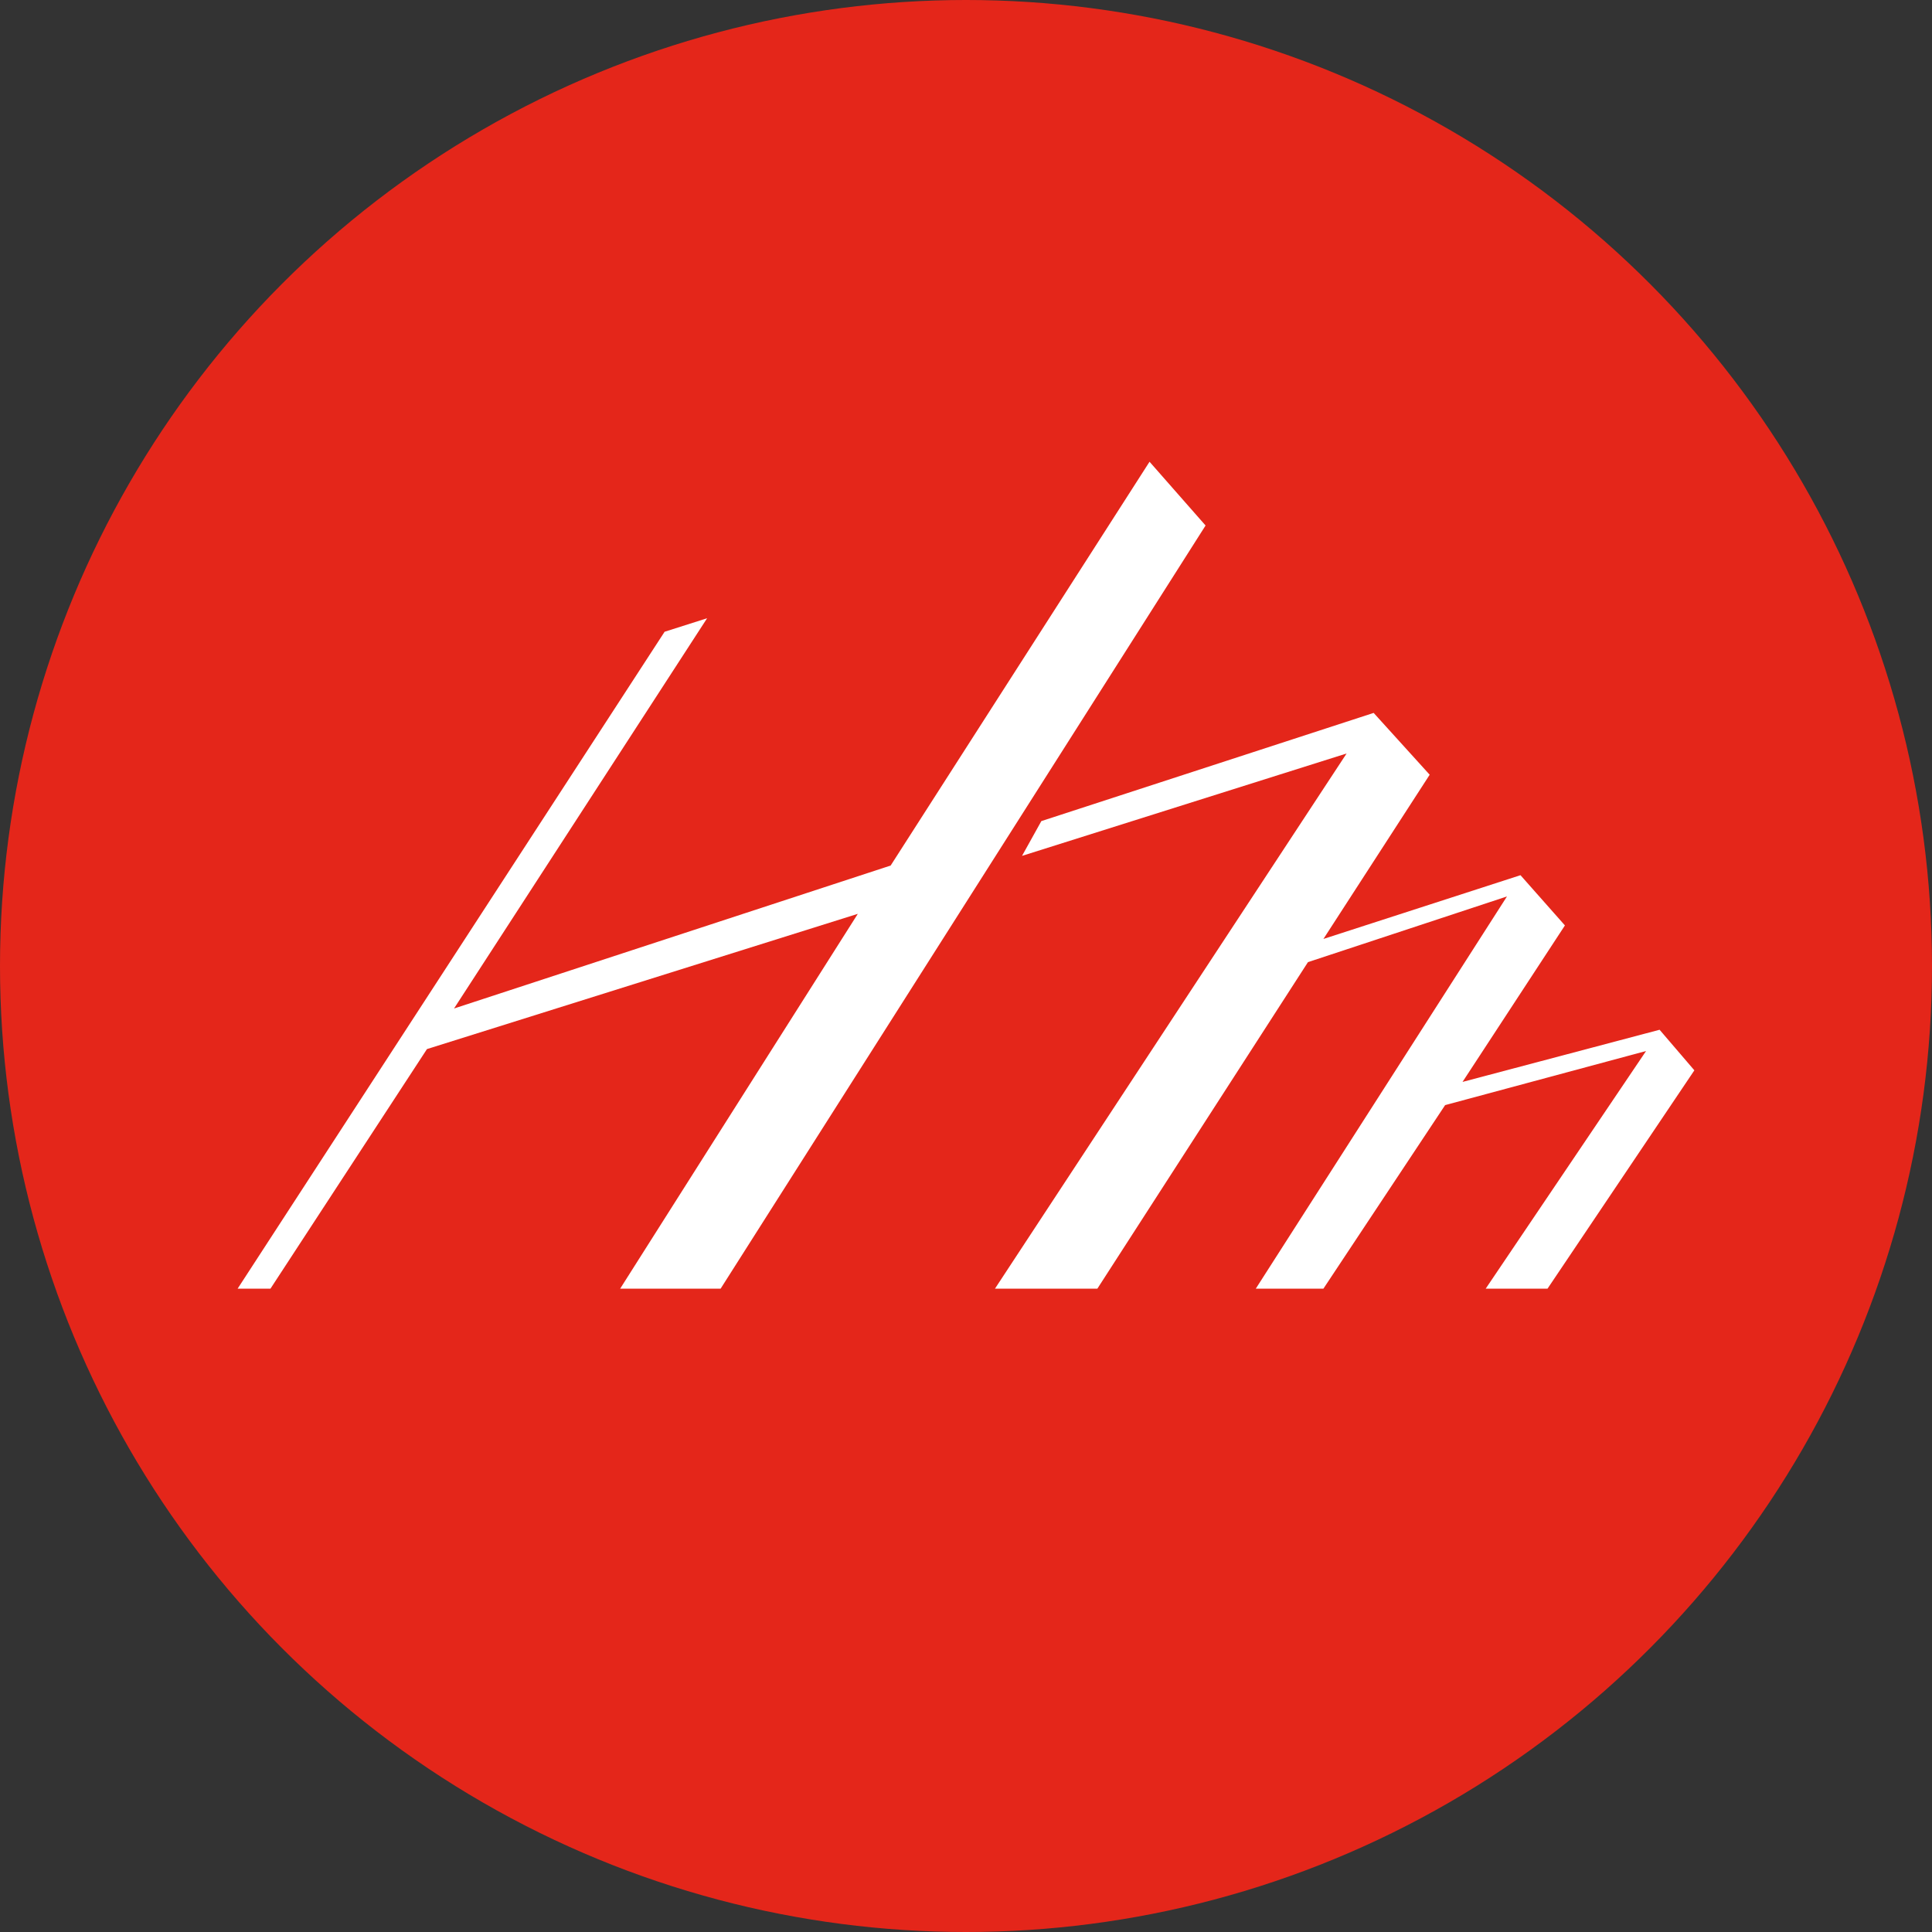
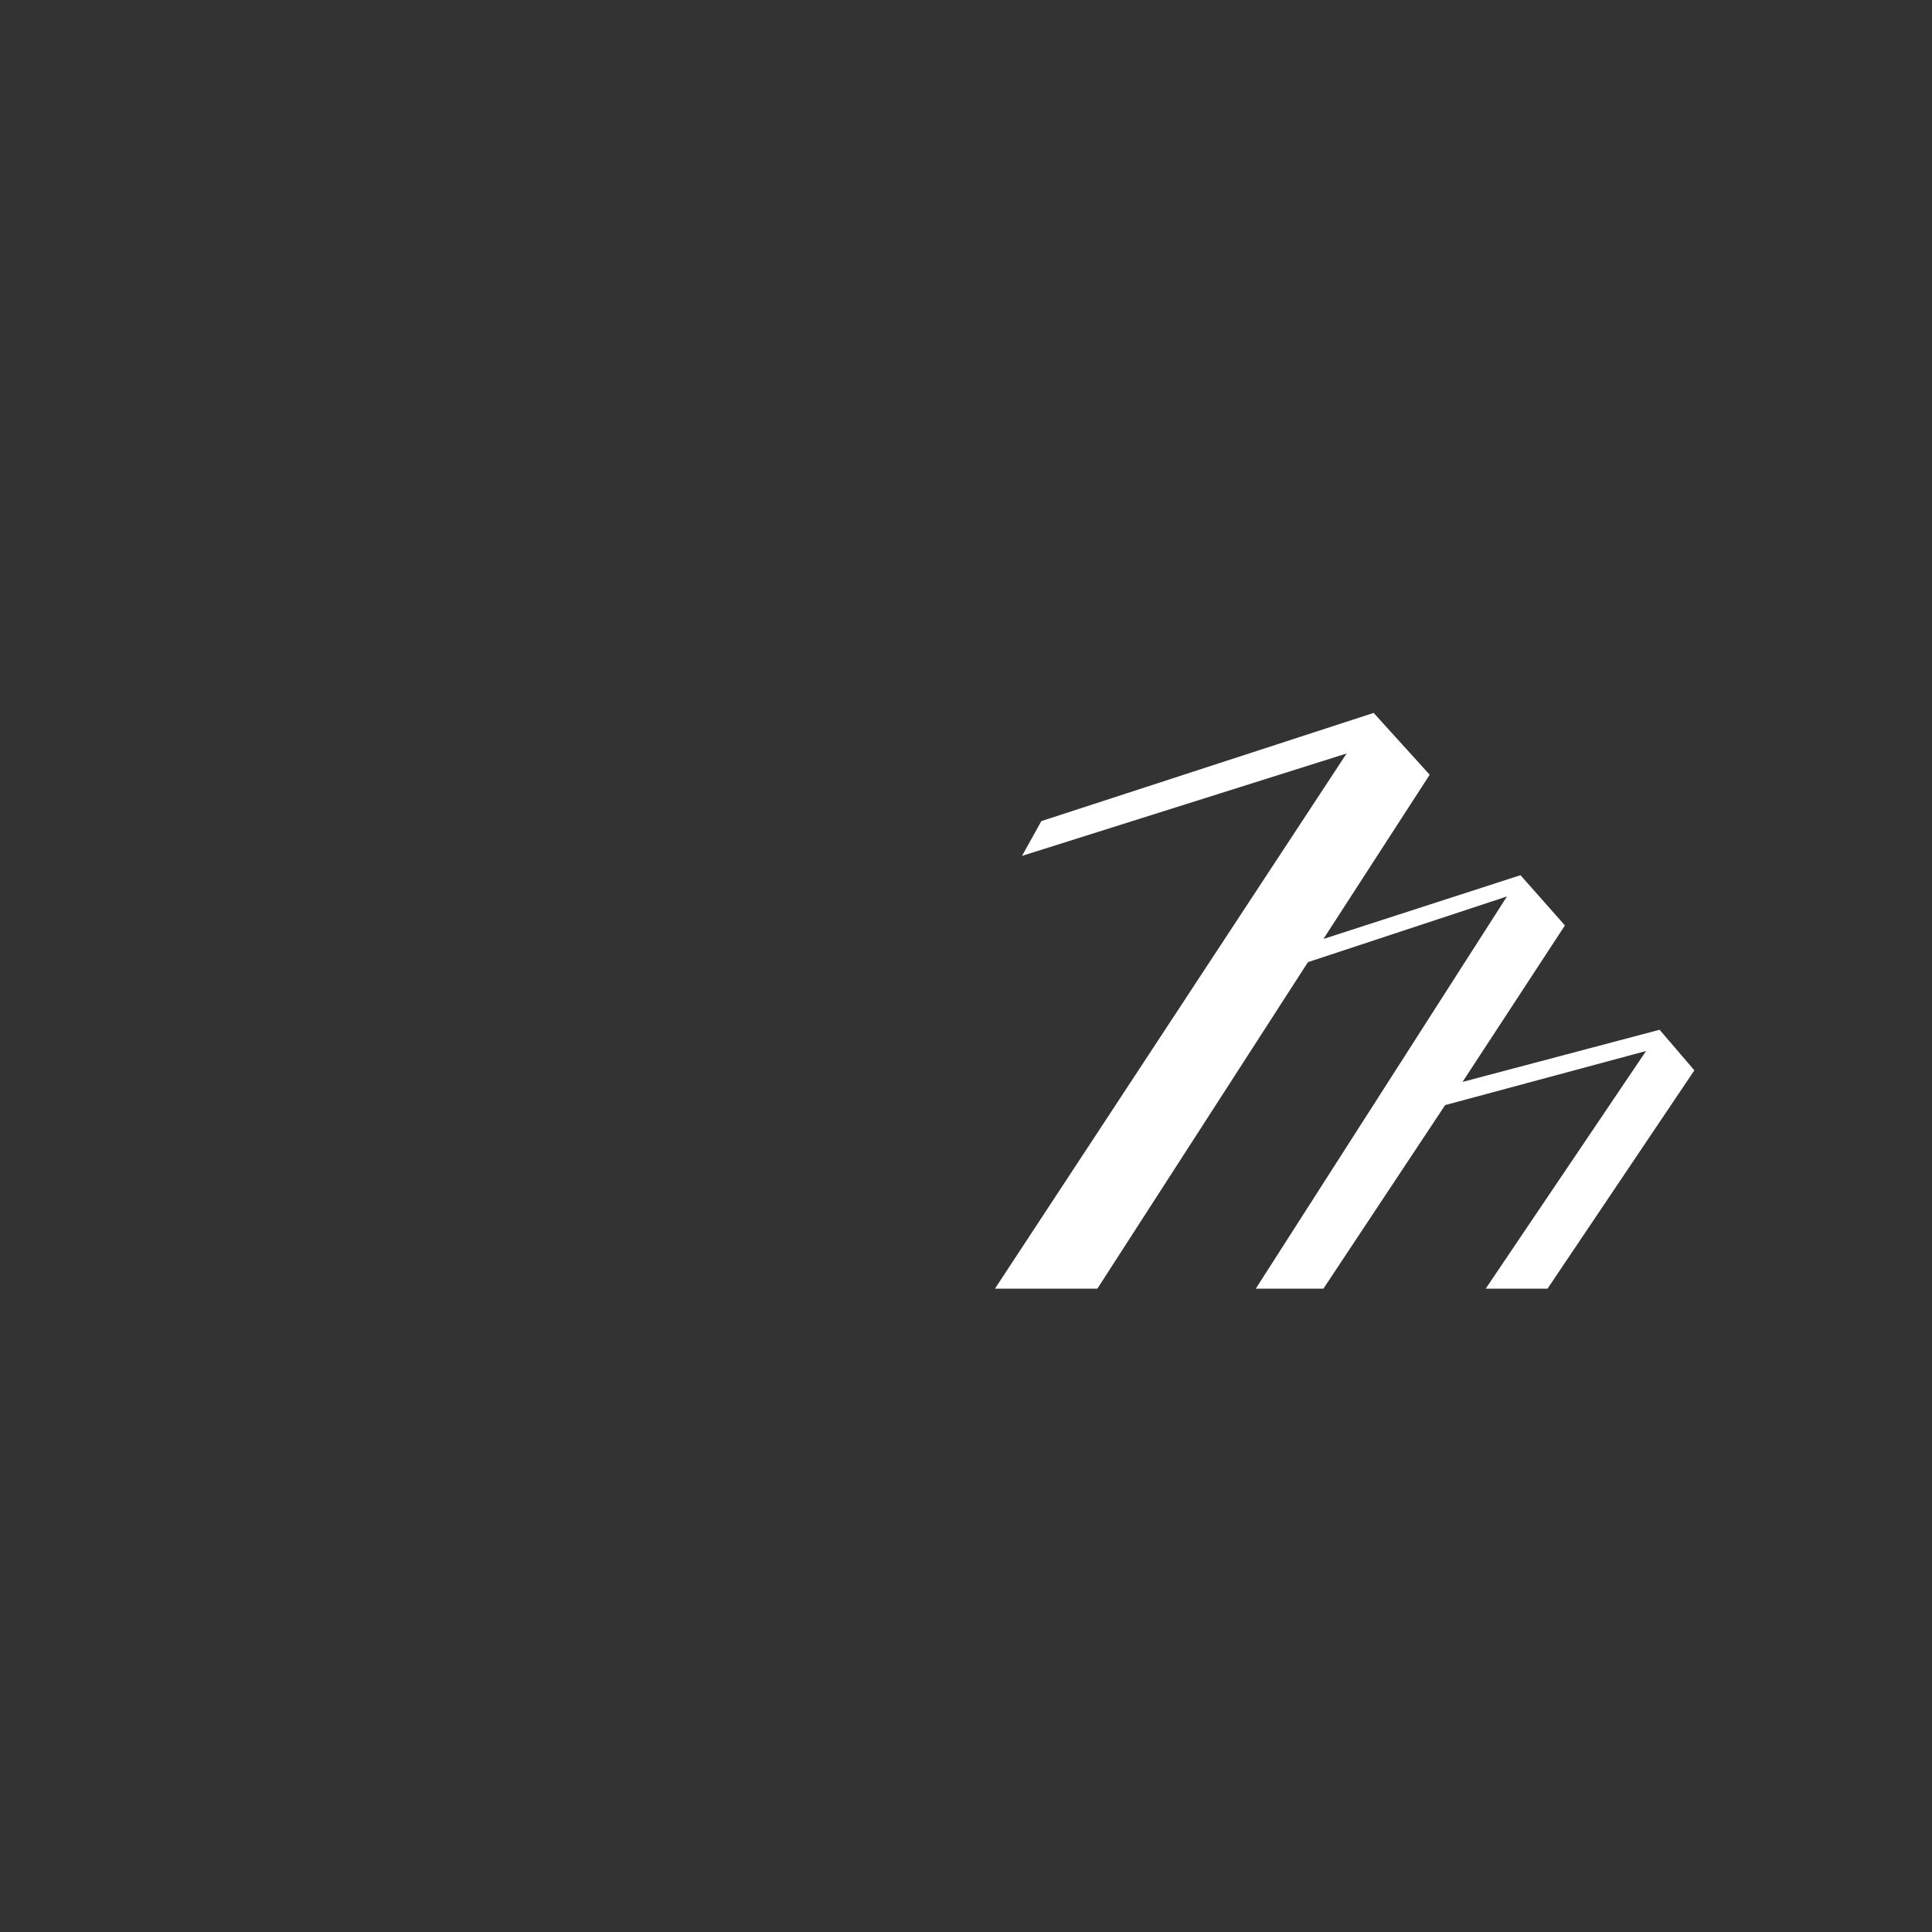
<svg xmlns="http://www.w3.org/2000/svg" version="1.1" width="100" height="100">
  <rect width="100%" height="100%" fill="#333333" stroke="none" />
  <svg id="SvgjsSvg1001" version="1.1" viewBox="0 0 100 100">
    <defs>
      <style>
      .st0 {
        fill: #fff;
      }

      .st1 {
        fill: #e4261a;
      }
    </style>
    </defs>
-     <circle class="st1" cx="50" cy="50" r="50" />
    <g>
-       <polygon class="st0" points="62.4 27.2 37.3 66.7 32.1 66.7 44.4 47.3 22.1 54.3 14 66.7 12.3 66.7 34.4 32.7 36.6 32 23.5 52.2 46.1 44.8 59.5 23.9 62.4 27.2" />
      <polygon class="st0" points="87.7 55.4 80.1 66.7 76.9 66.7 85.2 54.4 74.8 57.2 68.5 66.7 65 66.7 78 46.4 67.7 49.8 56.8 66.7 51.5 66.7 69.7 39 52.9 44.3 53.9 42.5 71.1 36.9 74 40.1 68.5 48.6 78.7 45.3 81 47.9 75.7 56 85.9 53.3 87.7 55.4" />
    </g>
  </svg>
  <style>@media (prefers-color-scheme: light) { :root { filter: none; } }
@media (prefers-color-scheme: dark) { :root { filter: none; } }
</style>
</svg>